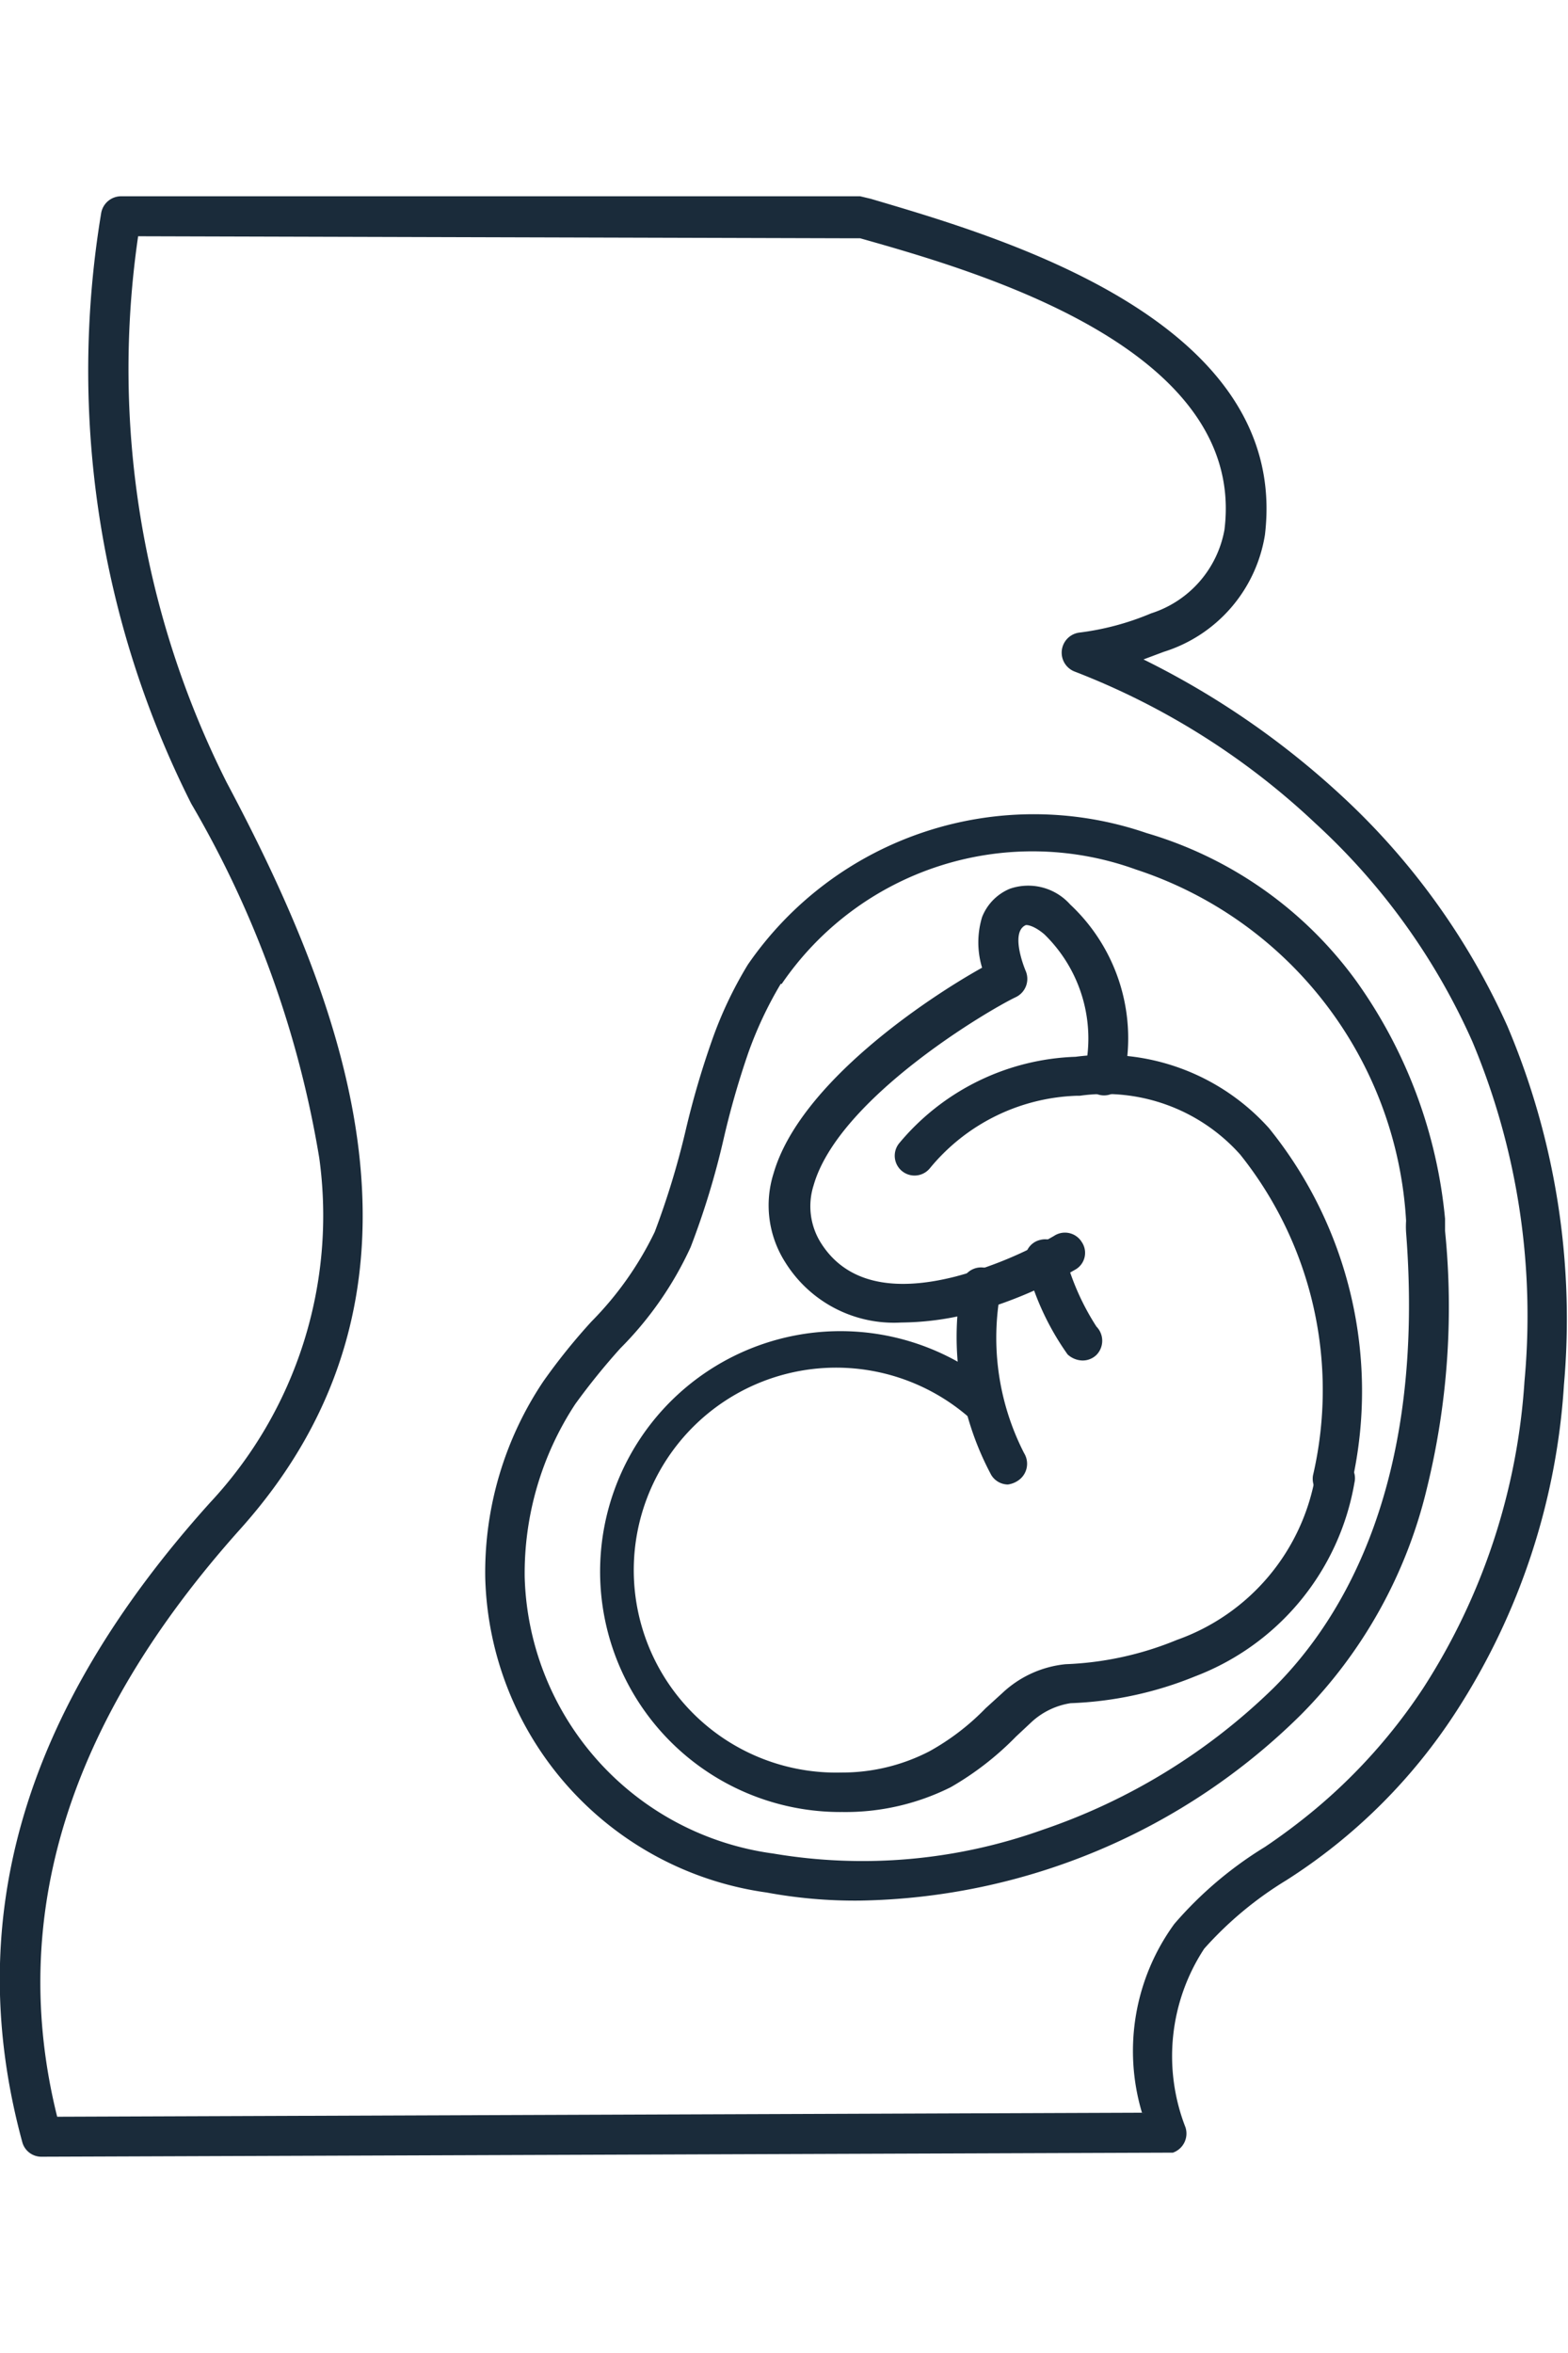
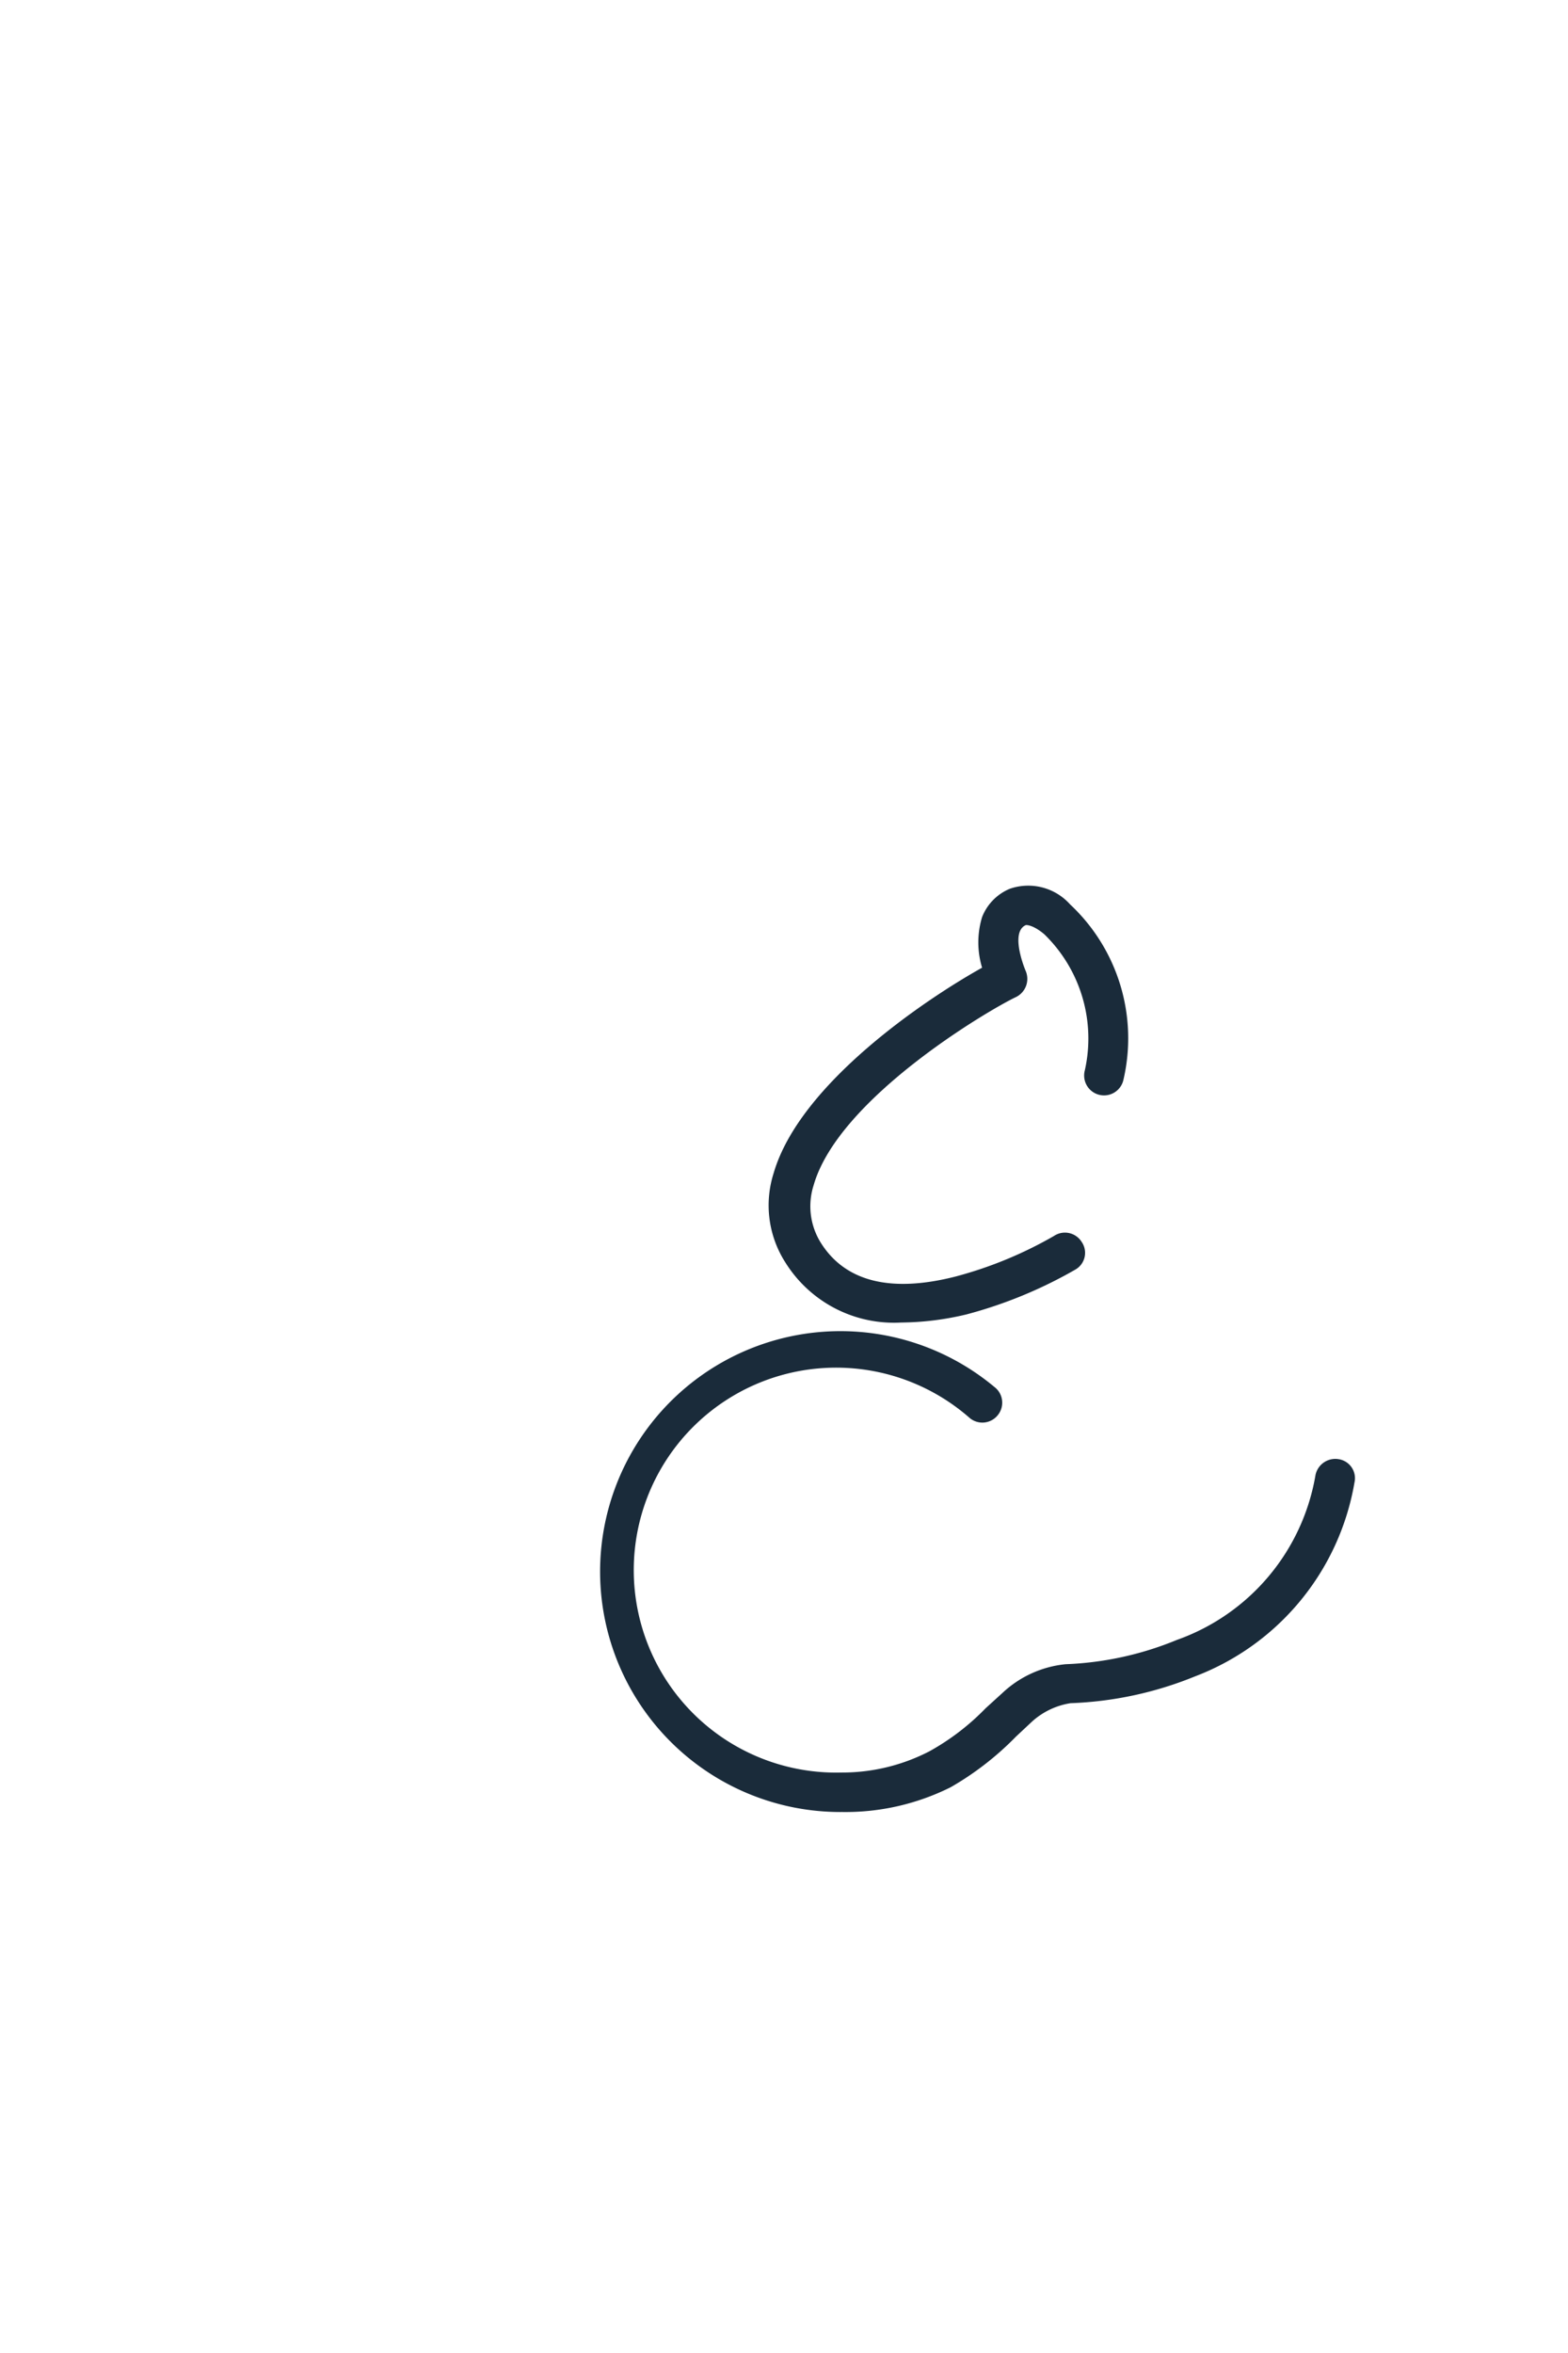
<svg xmlns="http://www.w3.org/2000/svg" viewBox="0 0 30.99 38.73" width="32" height="48">
  <defs>
    <style>.cls-1{fill:#1a2b3a;}</style>
  </defs>
  <g id="Calque_2" data-name="Calque 2">
    <g id="Calque_1-2" data-name="Calque 1">
-       <path class="cls-1" d="M26.35,25.73h-.08a.4.4,0,0,1-.32-.46h0a7.45,7.45,0,0,0-1.44-6.34,3.58,3.58,0,0,0-3.17-1.16h-.06a3.92,3.92,0,0,0-2.9,1.43.39.39,0,1,1-.61-.49v0A4.74,4.74,0,0,1,21.26,17h0a4.36,4.36,0,0,1,3.82,1.41,8.26,8.26,0,0,1,1.64,7A.41.41,0,0,1,26.35,25.73Z" />
      <path class="cls-1" d="M16.65,31.92a4.75,4.75,0,1,1,3-8.4.39.39,0,0,1,.07.56.39.39,0,0,1-.55.06h0a4,4,0,1,0-2.54,7,3.75,3.75,0,0,0,1.74-.42,4.75,4.75,0,0,0,1.11-.85l.33-.3A2.13,2.13,0,0,1,21.06,29h0a6.38,6.38,0,0,0,2.2-.48A4.2,4.2,0,0,0,26,25.26a.4.4,0,0,1,.46-.31.38.38,0,0,1,.31.46,5,5,0,0,1-3.15,3.83,7.18,7.18,0,0,1-2.46.53,1.47,1.47,0,0,0-.77.37l-.31.29a5.92,5.92,0,0,1-1.29,1A4.65,4.65,0,0,1,16.65,31.92Z" />
-       <path class="cls-1" d="M17.81,22.25a2.53,2.53,0,0,1-2.29-1.19,2.09,2.09,0,0,1-.23-1.76c.52-1.79,3.06-3.47,4.12-4.06a1.72,1.72,0,0,1,0-1,1,1,0,0,1,.55-.56,1.11,1.11,0,0,1,1.19.31,3.62,3.62,0,0,1,1.05,3.48.39.39,0,0,1-.76-.2,2.87,2.87,0,0,0-.8-2.69c-.2-.17-.34-.19-.37-.18-.32.15,0,.9,0,.9a.4.4,0,0,1-.19.52c-.53.25-3.51,2-4,3.72a1.36,1.36,0,0,0,.14,1.13c.48.77,1.38,1,2.67.67a8,8,0,0,0,1.94-.8.39.39,0,0,1,.55.12.38.38,0,0,1-.12.54l0,0a8.86,8.86,0,0,1-2.16.89A5.7,5.7,0,0,1,17.81,22.25Z" />
-       <path class="cls-1" d="M19.92,25.45a.39.39,0,0,1-.33-.19A5.78,5.78,0,0,1,19,21.5a.39.39,0,1,1,.78.11h0a5,5,0,0,0,.46,3.22.4.4,0,0,1-.13.55A.47.47,0,0,1,19.92,25.45Z" />
-       <path class="cls-1" d="M21.39,23a.45.45,0,0,1-.29-.12,5.3,5.3,0,0,1-.82-1.78.38.38,0,0,1,.27-.48.4.4,0,0,1,.49.27,4.89,4.89,0,0,0,.63,1.44.4.4,0,0,1,0,.56.39.39,0,0,1-.27.11Z" />
-       <path class="cls-1" d="M17,33.67a9.57,9.57,0,0,1-1.85-.16,6.45,6.45,0,0,1-5.56-6.23,6.78,6.78,0,0,1,1.15-3.87,12,12,0,0,1,.95-1.18,6.57,6.57,0,0,0,1.25-1.77,16,16,0,0,0,.61-2,17.07,17.07,0,0,1,.52-1.78,7.9,7.9,0,0,1,.71-1.5h0a6.86,6.86,0,0,1,7.88-2.6,7.85,7.85,0,0,1,4.15,2.93,9.62,9.62,0,0,1,1.75,4.69l0,.24a15,15,0,0,1-.36,5.09A9.46,9.46,0,0,1,25.71,30,12.68,12.68,0,0,1,17,33.67ZM15.43,15.56a7.67,7.67,0,0,0-.64,1.36,16.7,16.7,0,0,0-.49,1.71,15.73,15.73,0,0,1-.65,2.13,6.9,6.9,0,0,1-1.39,2,13.37,13.37,0,0,0-.89,1.1,6.09,6.09,0,0,0-1,3.42,5.67,5.67,0,0,0,4.91,5.46,10.57,10.57,0,0,0,5.33-.47,12.09,12.09,0,0,0,4.56-2.8c1.42-1.41,3-4.12,2.62-9a1.79,1.79,0,0,1,0-.23,7.77,7.77,0,0,0-5.34-6.94,6,6,0,0,0-7,2.26Z" />
-       <path class="cls-1" d="M.82,38.73a.39.39,0,0,1-.38-.29c-1.19-4.38,0-8.51,3.71-12.63A8.31,8.31,0,0,0,6.31,19,20.42,20.42,0,0,0,3.78,12,19,19,0,0,1,2,.33.4.4,0,0,1,2.39,0H16.92L17,0l.21.05C19.71.79,25.51,2.44,25,6.69A2.9,2.9,0,0,1,23,9l-.4.15a16.49,16.49,0,0,1,3.89,2.67,14,14,0,0,1,3.3,4.57,14.81,14.81,0,0,1,1.12,7.09,13.42,13.42,0,0,1-2.12,6.44,11.08,11.08,0,0,1-3.37,3.35,7.14,7.14,0,0,0-1.62,1.35,3.87,3.87,0,0,0-.37,3.53.4.4,0,0,1-.25.5l-.12,0L.82,38.73ZM2.73.79A18.16,18.16,0,0,0,4.48,11.58C6.83,16,9,21.6,4.74,26.34,1.33,30.15.15,34,1.13,37.94l21.44-.08a4.26,4.26,0,0,1,.64-3.73A7.58,7.58,0,0,1,25,32.61a12.13,12.13,0,0,0,1-.75,11,11,0,0,0,2.13-2.39,12.68,12.68,0,0,0,2-6.06A14,14,0,0,0,29.1,16.7,13,13,0,0,0,26,12.39a14.57,14.57,0,0,0-4.76-3,.4.4,0,0,1,.09-.77,5.32,5.32,0,0,0,1.42-.38A2.13,2.13,0,0,0,24.2,6.59C24.65,3,19.3,1.48,17,.83l-.15,0Z" />
+       <path class="cls-1" d="M17.81,22.25a2.53,2.53,0,0,1-2.29-1.19,2.09,2.09,0,0,1-.23-1.76c.52-1.79,3.06-3.47,4.12-4.06a1.72,1.72,0,0,1,0-1,1,1,0,0,1,.55-.56,1.11,1.11,0,0,1,1.19.31,3.62,3.62,0,0,1,1.05,3.48.39.39,0,0,1-.76-.2,2.87,2.87,0,0,0-.8-2.69c-.2-.17-.34-.19-.37-.18-.32.15,0,.9,0,.9a.4.4,0,0,1-.19.52c-.53.25-3.51,2-4,3.72a1.36,1.36,0,0,0,.14,1.13c.48.77,1.38,1,2.67.67a8,8,0,0,0,1.94-.8.39.39,0,0,1,.55.12.38.38,0,0,1-.12.54l0,0a8.86,8.86,0,0,1-2.16.89A5.7,5.7,0,0,1,17.81,22.25" />
    </g>
  </g>
</svg>